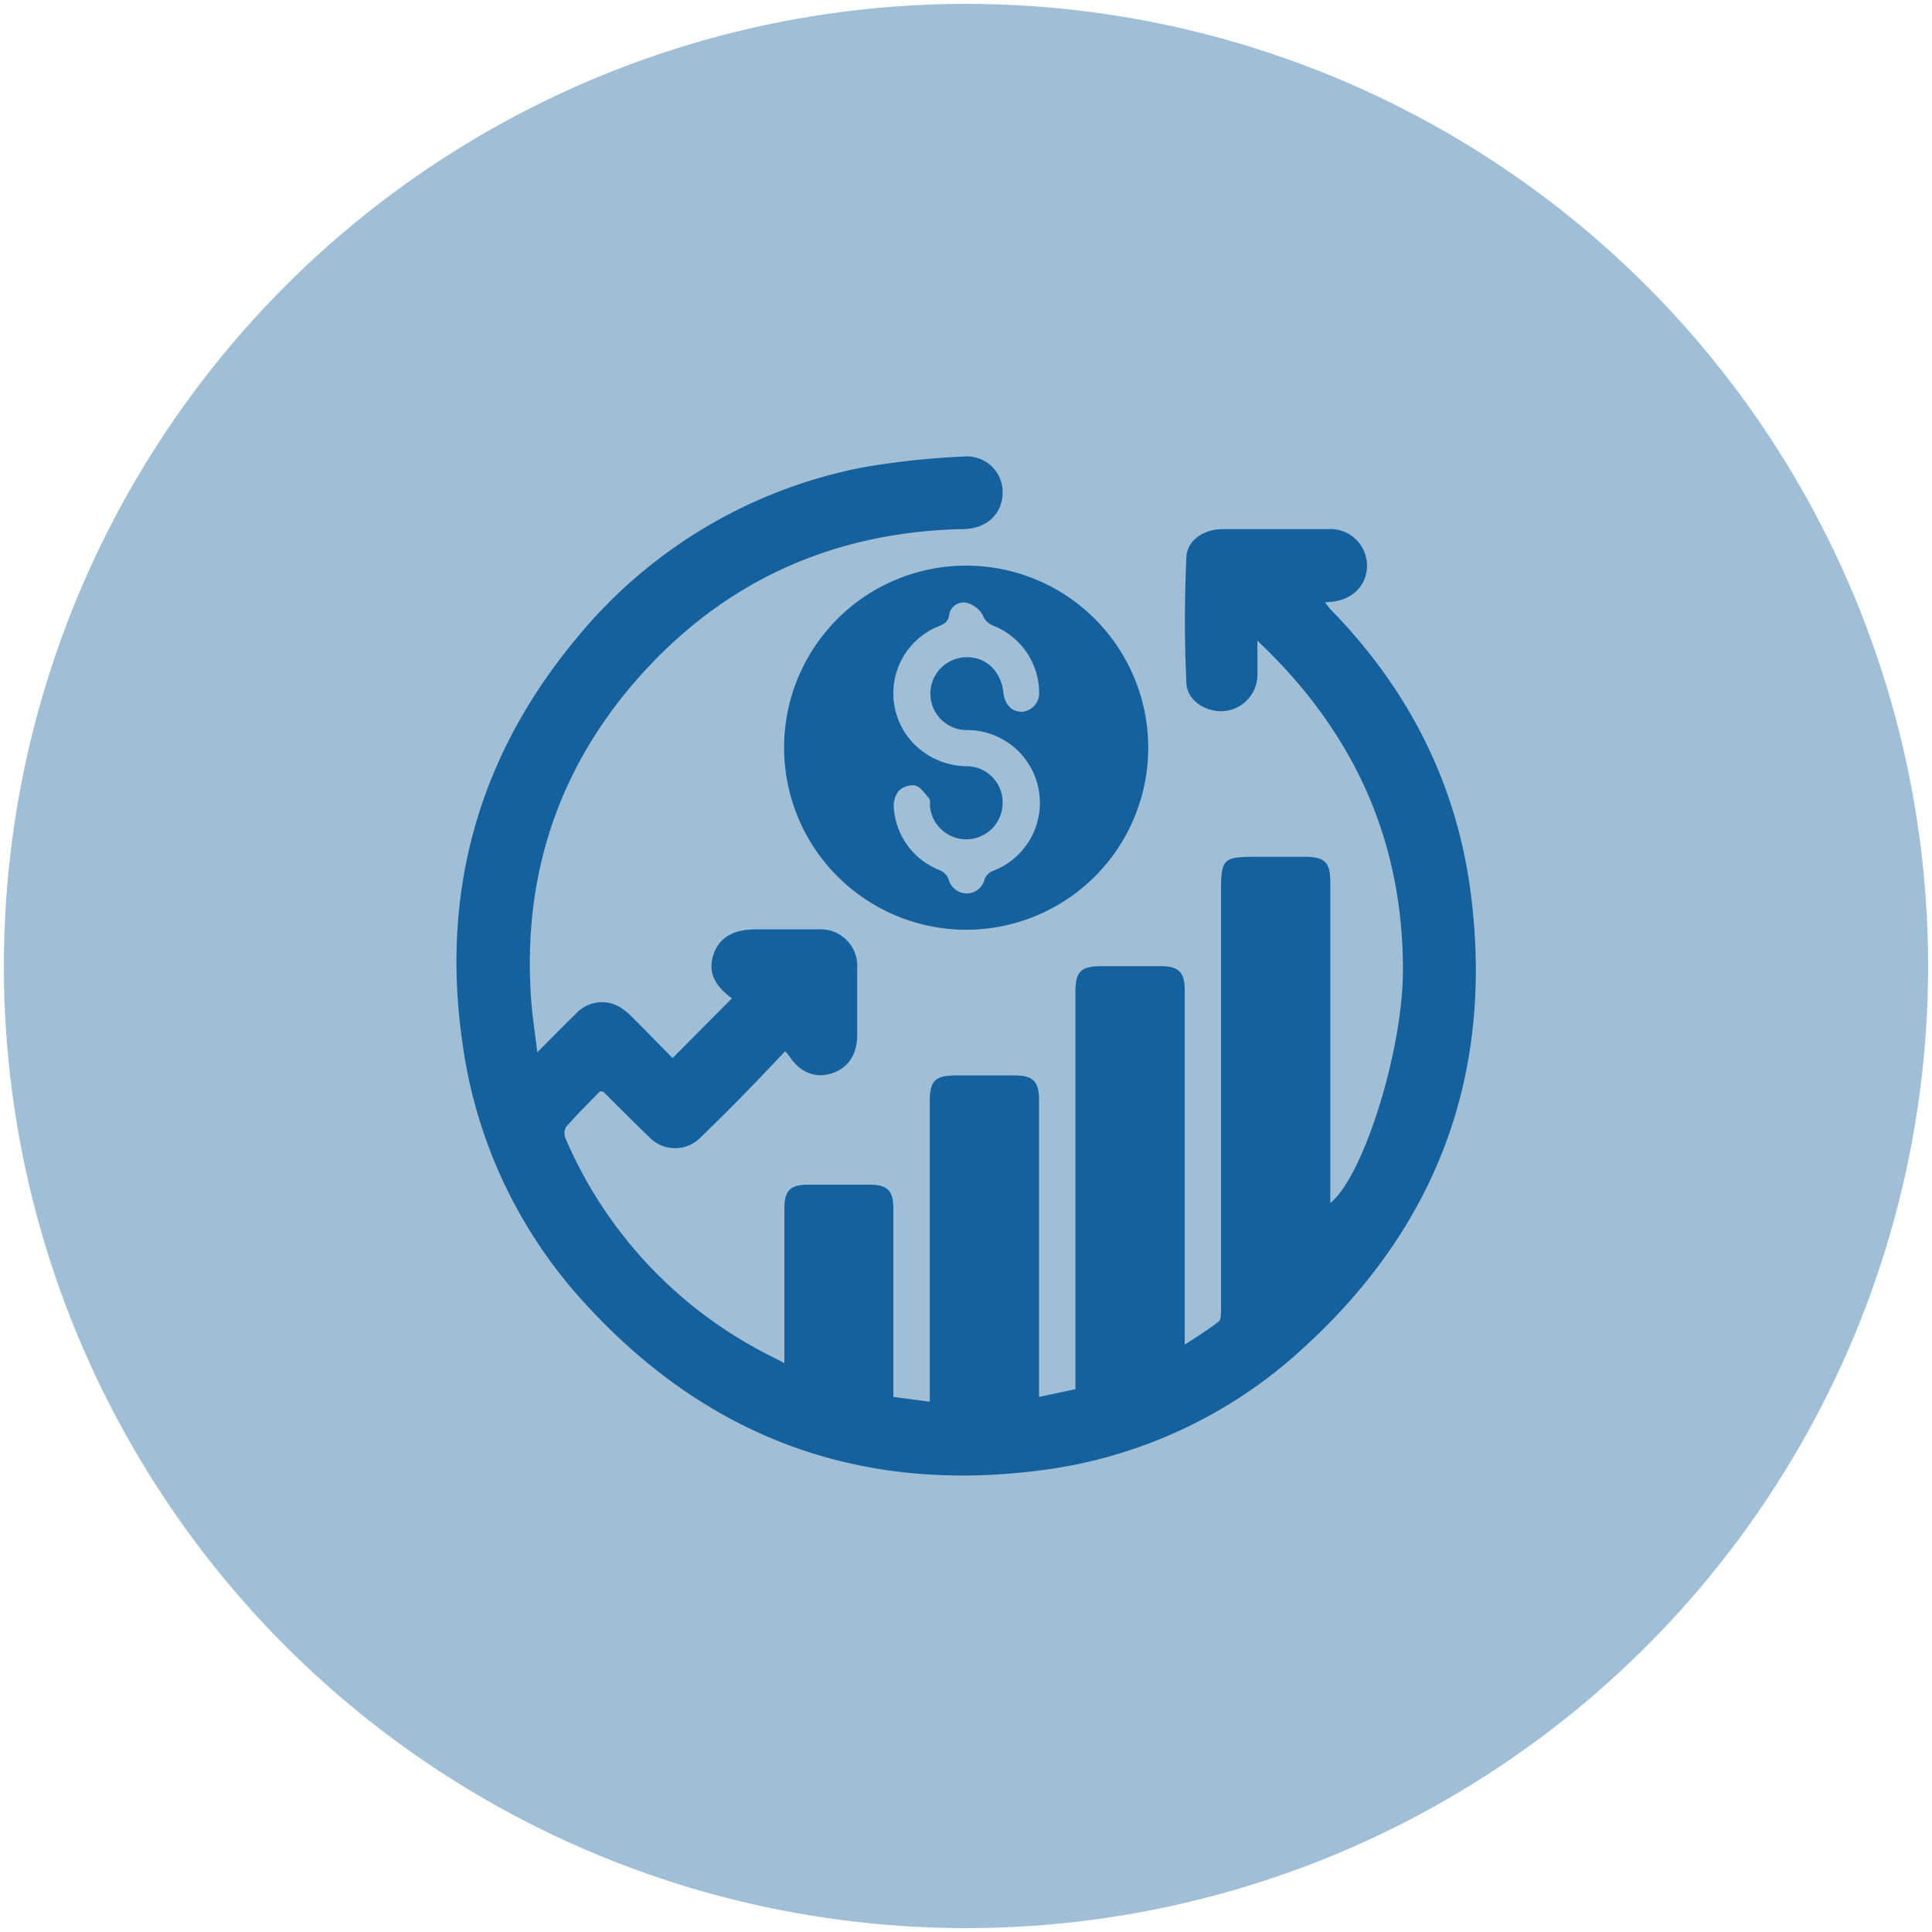
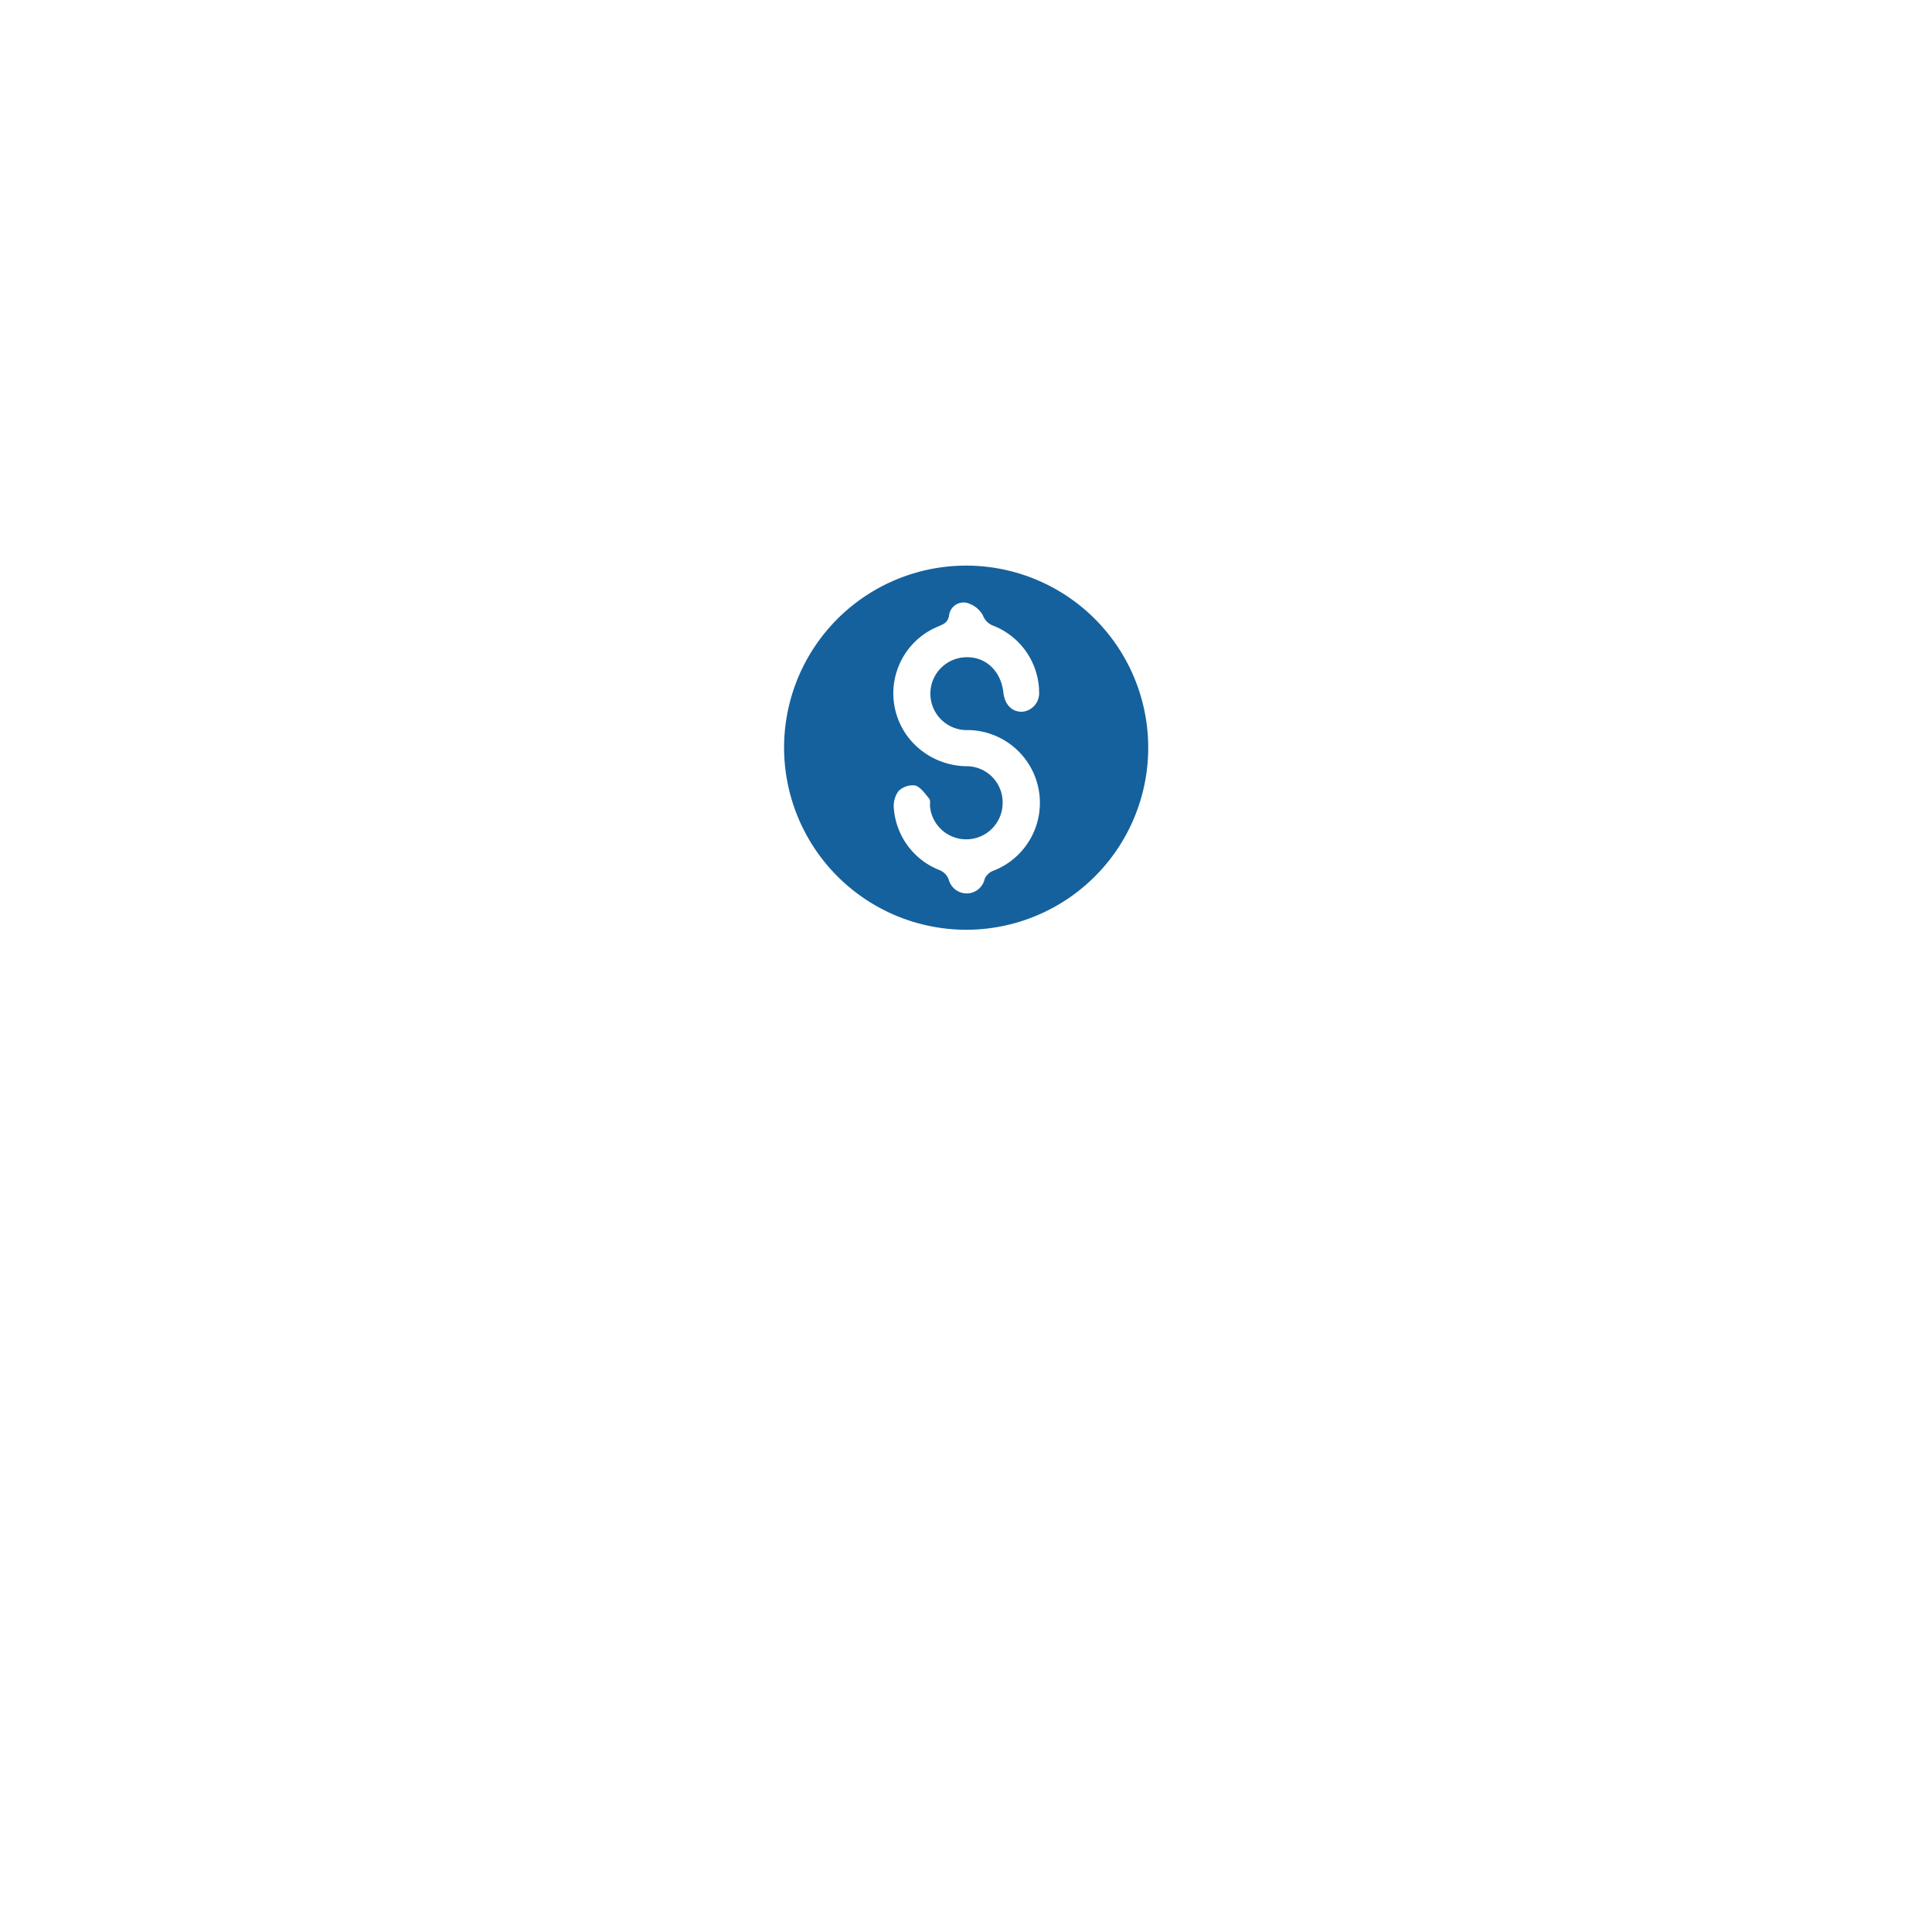
<svg xmlns="http://www.w3.org/2000/svg" id="Layer_1" data-name="Layer 1" viewBox="0 0 250 250">
  <defs>
    <style>.cls-1{fill:#a0bfd7;}.cls-2{fill:#14619d;}</style>
  </defs>
-   <circle class="cls-1" cx="125" cy="125" r="124.5" />
-   <path class="cls-2" d="M134.45,180.76l4.71-1V128.42c0-2.72.68-3.39,3.38-3.4h7.66c2.31,0,3.1.79,3.1,3.09V174c1.61-1.06,3.06-1.93,4.4-3,.3-.23.3-1,.3-1.48q0-27.1,0-54.21c0-4.14.29-4.44,4.4-4.44h6.47c2.53,0,3.27.73,3.27,3.22v41.58c4.28-3.43,9.41-19.74,9.4-30.17,0-16.76-6.33-30.79-18.83-42.59,0,1.76,0,3.13,0,4.51A4.73,4.73,0,0,1,158.52,92c-2.31.26-4.89-1.26-5-3.58-.26-5.43-.25-10.88,0-16.31.09-2.23,2.28-3.63,4.67-3.64q6.86,0,13.7,0a4.73,4.73,0,0,1,5,4.54c.09,2.68-1.9,4.7-4.8,4.88l-.64.06c.29.36.48.65.72.9,10,10.23,16.26,22.39,18.12,36.54,3.07,23.37-4.22,43.19-21.66,59.06a61.39,61.39,0,0,1-33.9,15.8c-23.37,3.07-43.18-4.2-59.06-21.62A62,62,0,0,1,59.85,135C57,115.4,61.92,97.81,74.61,82.58a63.42,63.42,0,0,1,37.05-22.1,102.35,102.35,0,0,1,13-1.4,4.62,4.62,0,0,1,5.08,4.56c.06,2.74-2,4.77-5,4.82-16.17.31-30,6.2-41,18-11.24,12.07-16.22,26.51-15,43,.15,2.09.48,4.17.79,6.71,1.86-1.87,3.41-3.45,5-5a4.55,4.55,0,0,1,5.41-1,6.68,6.68,0,0,1,1.63,1.22c1.89,1.87,3.73,3.77,5.46,5.52l7.77-7.81c.1.28.09.21.06.19-2.44-1.73-3.24-3.48-2.57-5.66s2.43-3.37,5.53-3.37c2.7,0,5.4,0,8.1,0a4.73,4.73,0,0,1,5,5c0,2.9,0,5.79,0,8.69,0,2.6-1.26,4.37-3.49,5-2.07.58-4-.25-5.35-2.37-.08-.11-.18-.21-.48-.55-1.58,1.66-3.11,3.3-4.68,4.9-2,2.07-4.07,4.13-6.15,6.14a4.63,4.63,0,0,1-6.83,0c-2-1.91-3.91-3.86-5.87-5.79a3.44,3.44,0,0,0-.44-.06c-1.4,1.45-3,3-4.41,4.65a1.83,1.83,0,0,0,0,1.54,56.26,56.26,0,0,0,24.08,26.77c1.3.75,2.66,1.4,4.2,2.2v-1.82q0-9.14,0-18.26c0-2.22.8-3,3-3h8.1c2.22,0,3,.8,3,3q0,11.34,0,22.68v1.78l4.71.62V142.55c0-2.71.68-3.38,3.39-3.39h7.65c2.31,0,3.09.79,3.1,3.1v38.5Z" />
  <path class="cls-2" d="M101.46,96.66a23.56,23.56,0,1,1,23.4,23.65A23.59,23.59,0,0,1,101.46,96.66Zm33-7.31A9.36,9.36,0,0,0,128.62,81a2.28,2.28,0,0,1-1.44-1.39A3.39,3.39,0,0,0,125.07,78a1.89,1.89,0,0,0-2.26,1.64c-.16.93-.71,1.12-1.4,1.42a9.35,9.35,0,0,0-3.19,15.15,9.71,9.71,0,0,0,7,2.94,4.67,4.67,0,0,1,4.52,4.71,4.71,4.71,0,0,1-9.4.47c0-.34.07-.79-.11-1-.54-.64-1.1-1.49-1.81-1.69a2.64,2.64,0,0,0-2.17.74,3.33,3.33,0,0,0-.58,2.31,9.35,9.35,0,0,0,6,7.94,2.2,2.2,0,0,1,1.07,1.1,2.42,2.42,0,0,0,2.34,1.88,2.39,2.39,0,0,0,2.34-1.89,2,2,0,0,1,1-1,9.42,9.42,0,0,0-3.11-18.25,4.71,4.71,0,0,1-.41-9.42c2.61-.13,4.63,1.75,4.94,4.58.18,1.6,1.18,2.57,2.54,2.46A2.41,2.41,0,0,0,134.44,89.35Z" />
</svg>